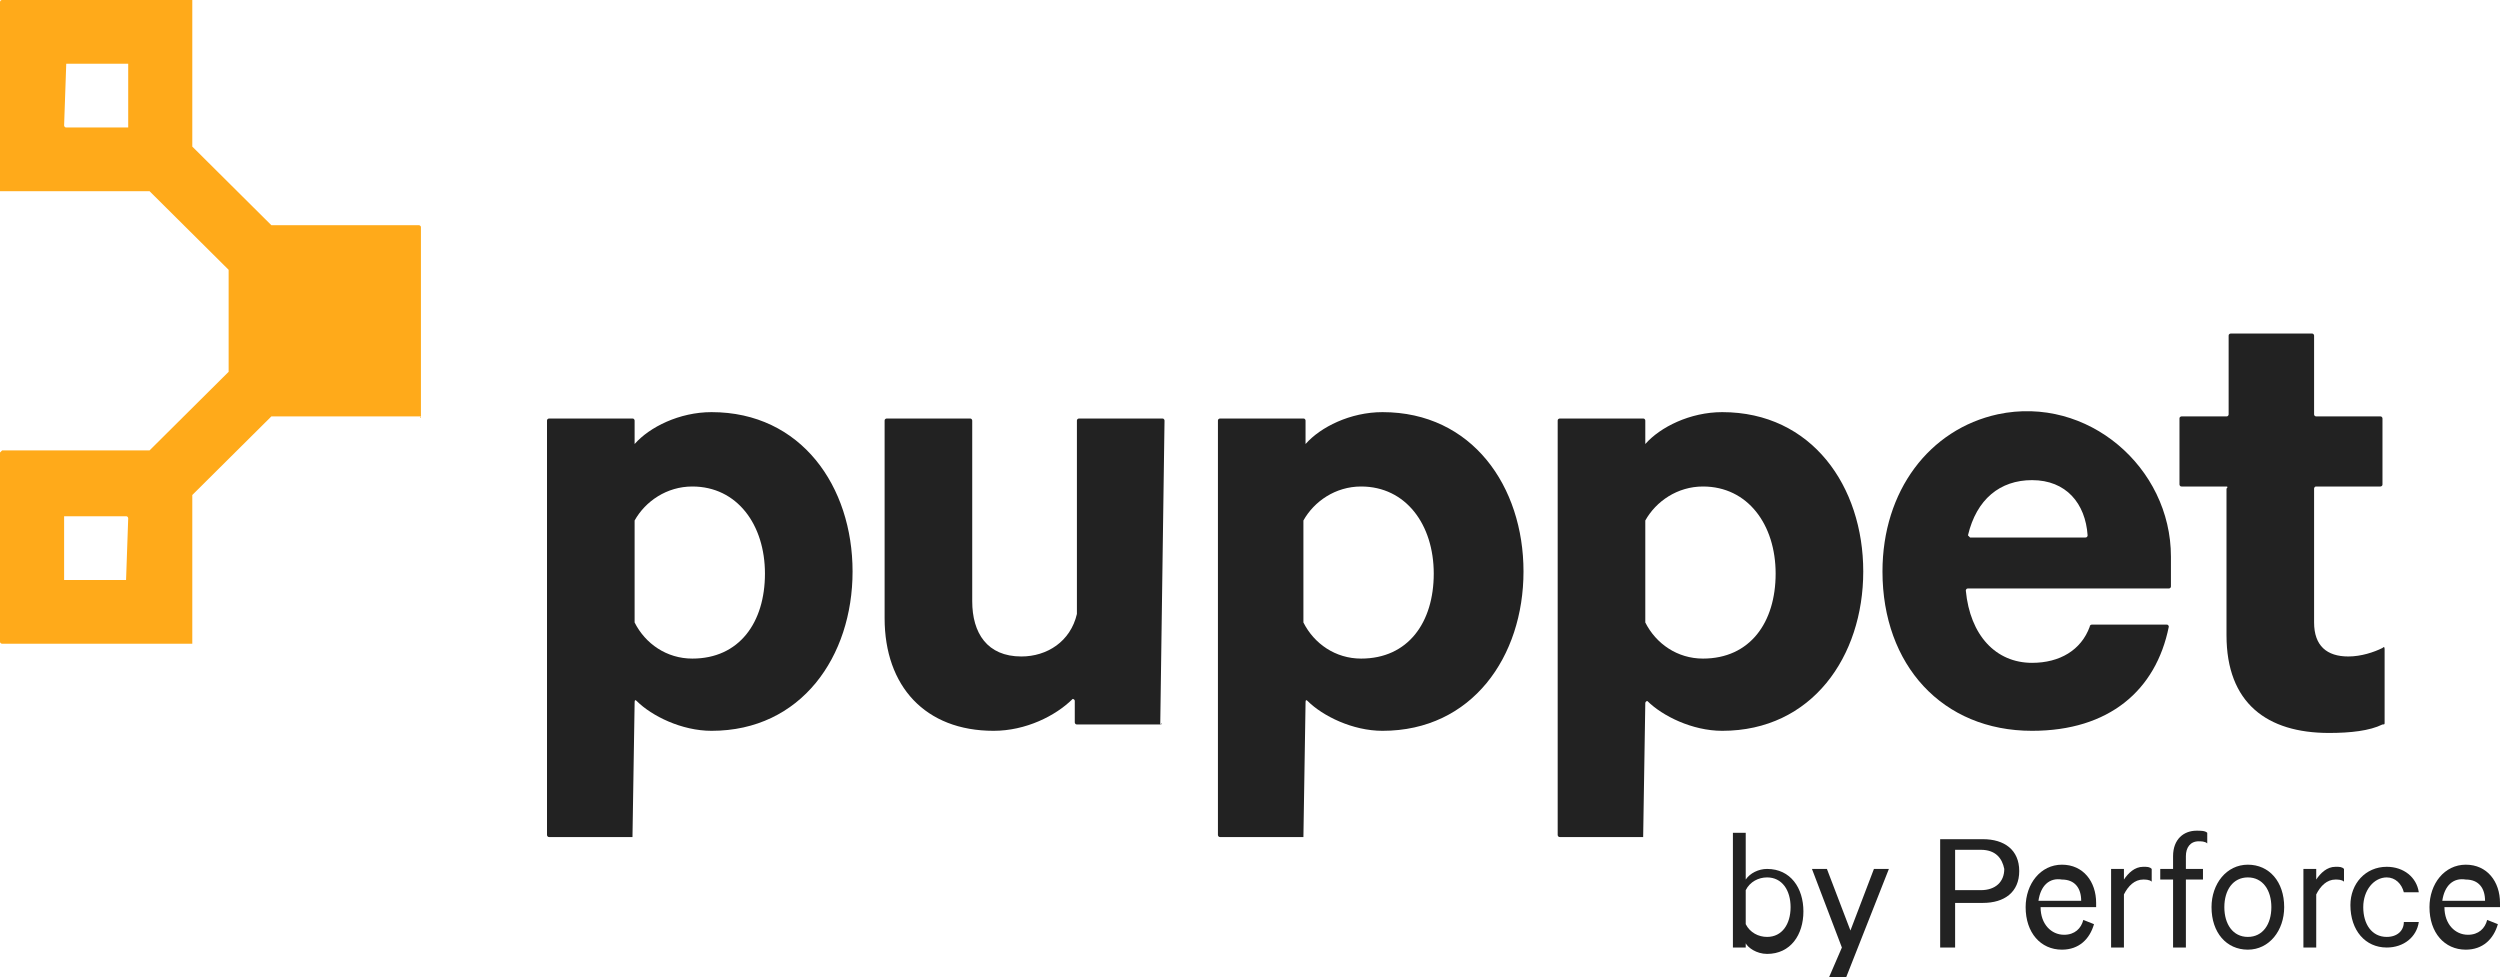
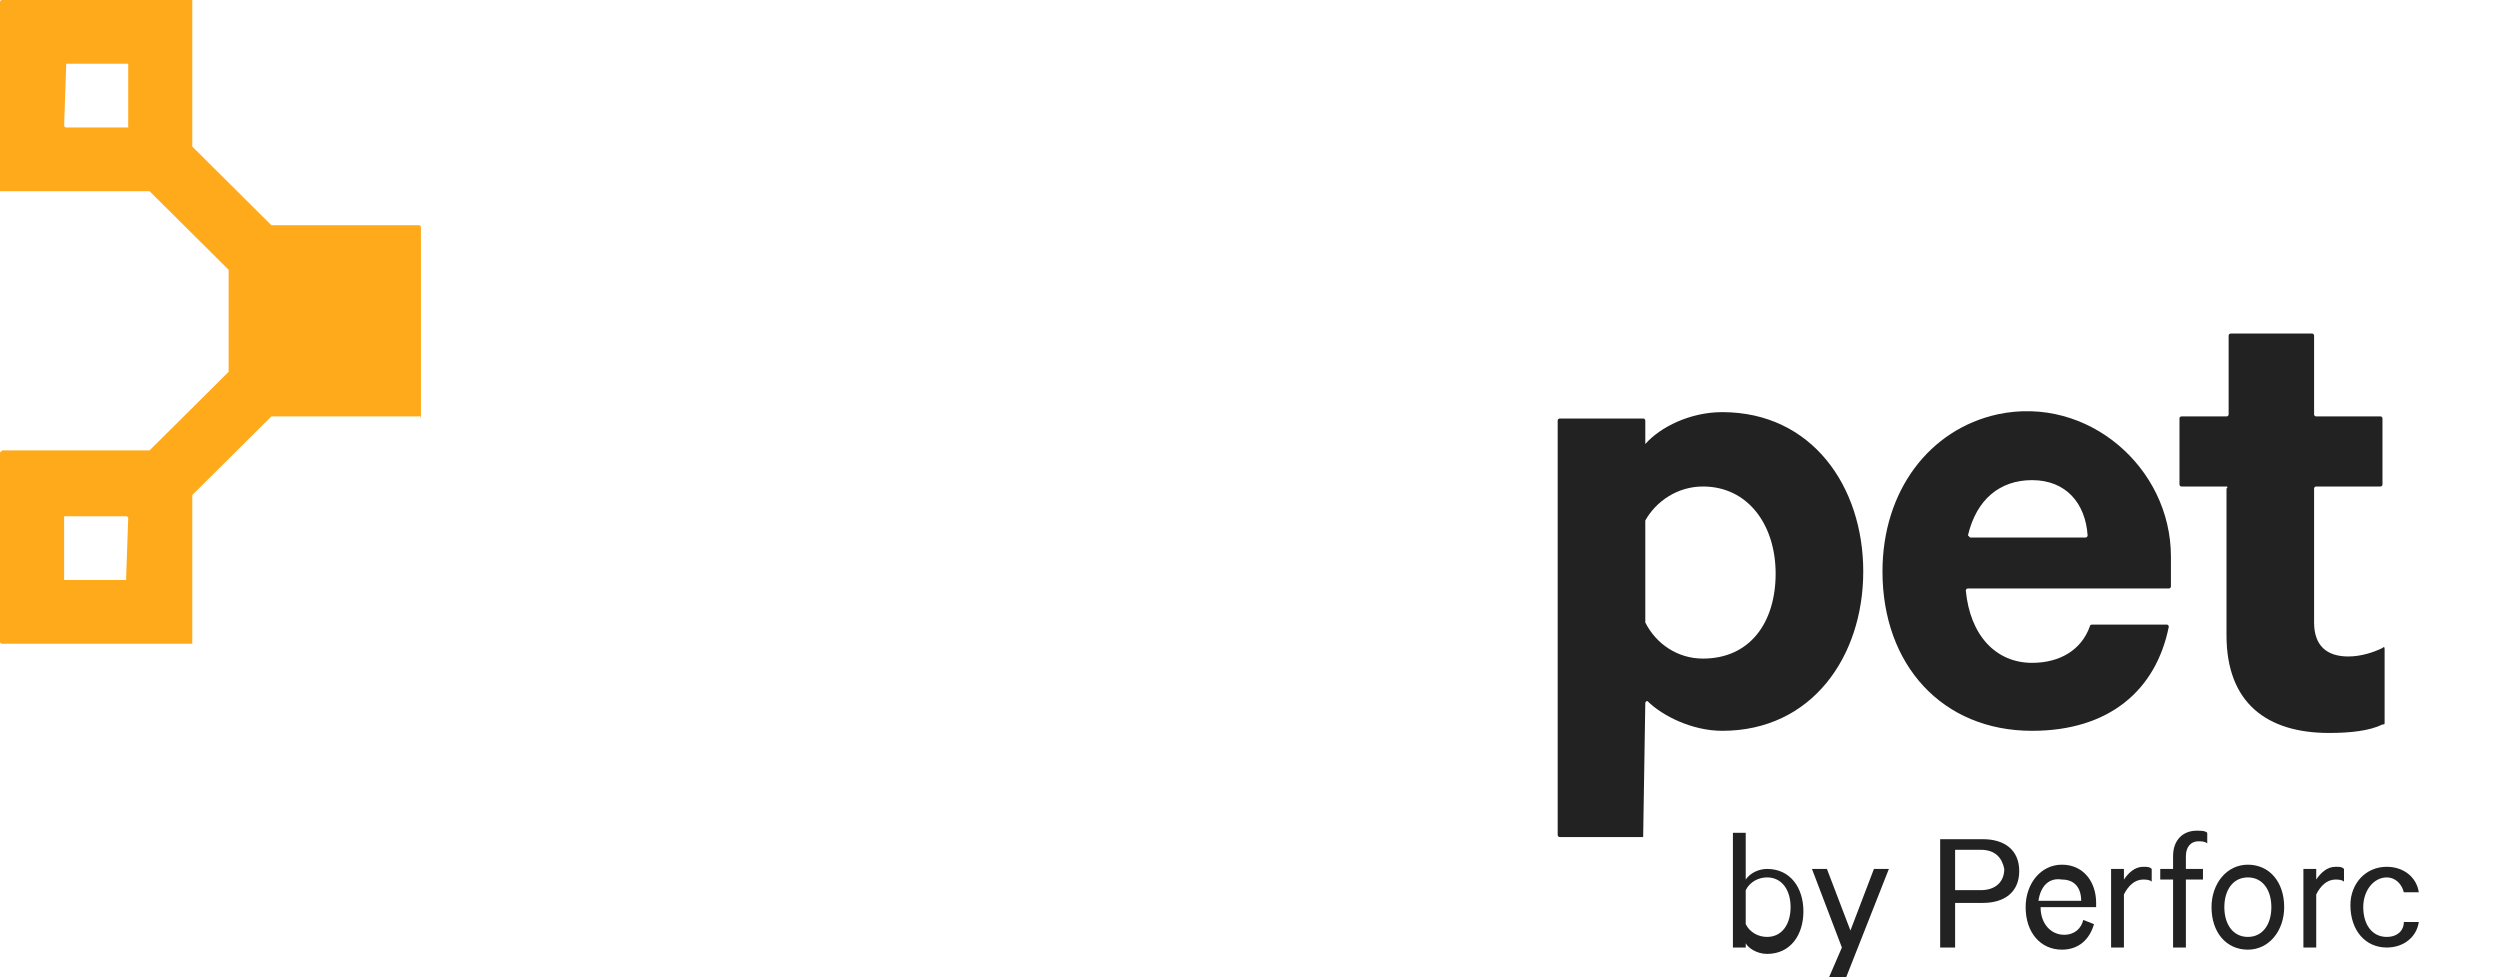
<svg xmlns="http://www.w3.org/2000/svg" width="110" height="43" viewBox="0 0 110 43" fill="none">
-   <path d="M27.829 36.83H24.162C24.068 36.83 24.068 36.736 24.068 36.736V18.508C24.068 18.415 24.162 18.415 24.162 18.415H27.829C27.923 18.415 27.923 18.508 27.923 18.508V19.537C28.581 18.789 29.897 18.134 31.308 18.134C35.256 18.134 37.513 21.406 37.513 25.145C37.513 28.884 35.256 32.156 31.308 32.156C29.991 32.156 28.675 31.502 28.017 30.847C27.923 30.754 27.923 30.847 27.923 30.941L27.829 36.83ZM27.923 27.389C28.393 28.323 29.333 28.978 30.462 28.978C32.53 28.978 33.658 27.389 33.658 25.239C33.658 23.089 32.436 21.406 30.462 21.406C29.333 21.406 28.393 22.061 27.923 22.902V22.995V27.389Z" fill="#222222" />
-   <path d="M51.051 31.876H47.384C47.29 31.876 47.29 31.782 47.29 31.782V30.848C47.29 30.754 47.196 30.754 47.196 30.754C46.444 31.502 45.128 32.156 43.718 32.156C40.709 32.156 38.923 30.193 38.923 27.202V18.509C38.923 18.415 39.017 18.415 39.017 18.415H42.684C42.778 18.415 42.778 18.509 42.778 18.509V26.454C42.778 27.856 43.436 28.885 44.94 28.885C46.068 28.885 47.102 28.23 47.384 27.015V18.509C47.384 18.415 47.478 18.415 47.478 18.415H51.145C51.239 18.415 51.239 18.509 51.239 18.509L51.051 31.876C51.145 31.876 51.145 31.782 51.051 31.876Z" fill="#222222" />
-   <path d="M57.35 36.83H53.683C53.589 36.83 53.589 36.736 53.589 36.736V18.508C53.589 18.415 53.683 18.415 53.683 18.415H57.35C57.444 18.415 57.444 18.508 57.444 18.508V19.537C58.102 18.789 59.418 18.134 60.829 18.134C64.777 18.134 67.034 21.406 67.034 25.145C67.034 28.884 64.777 32.156 60.829 32.156C59.512 32.156 58.196 31.502 57.538 30.847C57.444 30.754 57.444 30.847 57.444 30.941L57.35 36.83ZM57.35 27.389C57.82 28.323 58.76 28.978 59.889 28.978C61.957 28.978 63.085 27.389 63.085 25.239C63.085 23.089 61.863 21.406 59.889 21.406C58.76 21.406 57.82 22.061 57.35 22.902V22.995V27.389Z" fill="#222222" />
  <path d="M72.299 36.83H68.632C68.538 36.83 68.538 36.736 68.538 36.736V18.508C68.538 18.415 68.632 18.415 68.632 18.415H72.299C72.393 18.415 72.393 18.508 72.393 18.508V19.537C73.051 18.789 74.367 18.134 75.777 18.134C79.726 18.134 81.983 21.406 81.983 25.145C81.983 28.884 79.726 32.156 75.777 32.156C74.461 32.156 73.145 31.502 72.487 30.847C72.393 30.847 72.393 30.941 72.393 30.941L72.299 36.83C72.393 36.83 72.393 36.83 72.299 36.83ZM72.393 27.389C72.863 28.323 73.803 28.978 74.931 28.978C77 28.978 78.128 27.389 78.128 25.239C78.128 23.089 76.906 21.406 74.931 21.406C73.803 21.406 72.863 22.061 72.393 22.902V22.995V27.389Z" fill="#222222" />
  <path d="M95.333 27.483C95.427 27.483 95.427 27.576 95.427 27.576C94.863 30.38 92.795 32.156 89.41 32.156C85.461 32.156 82.829 29.259 82.829 25.145C82.829 21.593 84.897 18.883 87.906 18.228C91.855 17.387 95.521 20.565 95.521 24.491V25.8C95.521 25.893 95.427 25.893 95.427 25.893H86.59C86.496 25.893 86.496 25.987 86.496 25.987C86.683 27.95 87.812 29.165 89.41 29.165C90.632 29.165 91.572 28.604 91.948 27.576C91.948 27.483 92.043 27.483 92.043 27.483H95.333ZM86.683 23.65H91.76C91.855 23.65 91.855 23.556 91.855 23.556C91.76 22.154 90.914 21.126 89.41 21.126C88 21.126 86.966 21.967 86.59 23.556C86.683 23.65 86.683 23.65 86.683 23.65Z" fill="#222222" />
  <path d="M97.966 21.406H95.991C95.897 21.406 95.897 21.313 95.897 21.313V18.415C95.897 18.322 95.991 18.322 95.991 18.322H97.966C98.06 18.322 98.06 18.228 98.06 18.228V14.77C98.06 14.676 98.154 14.676 98.154 14.676H101.726C101.82 14.676 101.82 14.77 101.82 14.77V18.228C101.82 18.322 101.914 18.322 101.914 18.322H104.735C104.829 18.322 104.829 18.415 104.829 18.415V21.313C104.829 21.406 104.735 21.406 104.735 21.406H101.914C101.82 21.406 101.82 21.5 101.82 21.5V27.389C101.82 28.417 102.384 28.885 103.325 28.885C103.889 28.885 104.453 28.698 104.829 28.511C104.923 28.417 104.923 28.511 104.923 28.604V31.782C104.923 31.876 104.923 31.876 104.829 31.876C104.265 32.156 103.419 32.25 102.478 32.25C99.752 32.25 97.966 30.941 97.966 27.95V21.5C98.06 21.406 97.966 21.406 97.966 21.406Z" fill="#222222" />
  <path d="M18.521 18.322V10.002C18.521 9.909 18.427 9.909 18.427 9.909H11.94L8.461 6.45V0.093C8.461 0 8.461 0 8.461 0H0.094C0 0 0 0.093 0 0.093V8.413H0.094H6.487H6.581L10.06 11.872V16.359L6.581 19.817H6.487H0.094C0 19.911 0 19.911 0 19.911V28.23C0 28.324 0.094 28.324 0.094 28.324H8.461V28.23V21.874V21.78L11.94 18.322H12.034H18.521C18.521 18.415 18.427 18.415 18.521 18.322ZM2.915 2.804H5.641V5.515C5.641 5.609 5.641 5.609 5.641 5.609H2.915C2.821 5.609 2.821 5.515 2.821 5.515L2.915 2.804C2.821 2.804 2.821 2.804 2.915 2.804ZM5.547 25.519H2.821V22.809C2.821 22.715 2.821 22.715 2.821 22.715H5.547C5.641 22.715 5.641 22.809 5.641 22.809L5.547 25.519C5.641 25.519 5.641 25.519 5.547 25.519Z" fill="#FFAA1A" />
  <path d="M76.812 41.691H76.248V36.643H76.812V38.7C77 38.419 77.376 38.233 77.752 38.233C78.786 38.233 79.35 39.074 79.35 40.102C79.35 41.13 78.786 41.972 77.752 41.972C77.282 41.972 76.906 41.691 76.812 41.504V41.691ZM76.812 40.663C77 41.037 77.376 41.224 77.752 41.224C78.41 41.224 78.786 40.663 78.786 39.915C78.786 39.167 78.41 38.606 77.752 38.606C77.376 38.606 77 38.793 76.812 39.167V40.663Z" fill="#222222" />
  <path d="M80.478 43L81.043 41.691L79.726 38.233H80.384L81.419 40.943L82.453 38.233H83.111L81.231 43H80.478Z" fill="#222222" />
  <path d="M86.025 39.728V41.691H85.367V36.924H87.248C88.188 36.924 88.846 37.391 88.846 38.326C88.846 39.261 88.188 39.728 87.248 39.728H86.025ZM87.153 37.391H86.025V39.167H87.153C87.812 39.167 88.188 38.793 88.188 38.233C88.094 37.765 87.812 37.391 87.153 37.391Z" fill="#222222" />
  <path d="M92.136 40.663C91.948 41.317 91.478 41.785 90.726 41.785C89.786 41.785 89.128 41.037 89.128 39.915C89.128 38.887 89.786 38.046 90.726 38.046C91.666 38.046 92.23 38.794 92.23 39.728V39.915H89.786C89.786 40.663 90.256 41.13 90.82 41.13C91.29 41.13 91.572 40.85 91.666 40.476L92.136 40.663ZM89.692 39.635H91.572C91.572 39.074 91.29 38.7 90.726 38.7C90.162 38.606 89.786 38.98 89.692 39.635Z" fill="#222222" />
  <path d="M94.675 38.793C94.581 38.7 94.393 38.7 94.299 38.7C93.923 38.7 93.641 38.98 93.453 39.354V41.691H92.888V38.232H93.453V38.7C93.641 38.419 93.923 38.139 94.299 38.139C94.487 38.139 94.581 38.139 94.675 38.232V38.793Z" fill="#222222" />
  <path d="M97.119 37.111C97.025 37.017 96.837 37.017 96.743 37.017C96.367 37.017 96.179 37.298 96.179 37.672V38.232H96.931V38.7H96.179V41.691H95.615V38.7H95.051V38.232H95.615V37.672C95.615 36.924 96.085 36.55 96.649 36.55C96.837 36.55 97.025 36.55 97.119 36.643V37.111Z" fill="#222222" />
  <path d="M98.906 41.785C97.966 41.785 97.307 41.037 97.307 39.915C97.307 38.887 97.966 38.046 98.906 38.046C99.846 38.046 100.504 38.794 100.504 39.915C100.504 40.944 99.846 41.785 98.906 41.785ZM98.906 38.606C98.248 38.606 97.871 39.167 97.871 39.915C97.871 40.663 98.248 41.224 98.906 41.224C99.564 41.224 99.94 40.663 99.94 39.915C99.94 39.167 99.564 38.606 98.906 38.606Z" fill="#222222" />
  <path d="M103.136 38.793C103.042 38.7 102.854 38.7 102.76 38.7C102.384 38.7 102.102 38.98 101.914 39.354V41.691H101.35V38.232H101.914V38.7C102.102 38.419 102.384 38.139 102.76 38.139C102.948 38.139 103.042 38.139 103.136 38.232V38.793Z" fill="#222222" />
  <path d="M105.017 38.139C105.769 38.139 106.333 38.606 106.427 39.261H105.769C105.675 38.887 105.393 38.606 105.017 38.606C104.453 38.606 103.983 39.167 103.983 39.915C103.983 40.663 104.359 41.224 105.017 41.224C105.487 41.224 105.769 40.943 105.769 40.569H106.427C106.333 41.224 105.769 41.691 105.017 41.691C104.077 41.691 103.418 40.943 103.418 39.822C103.418 38.887 104.077 38.139 105.017 38.139Z" fill="#222222" />
-   <path d="M109.906 40.663C109.718 41.317 109.248 41.785 108.496 41.785C107.555 41.785 106.897 41.037 106.897 39.915C106.897 38.887 107.555 38.046 108.496 38.046C109.436 38.046 110 38.794 110 39.728V39.915H107.555C107.555 40.663 108.025 41.13 108.59 41.13C109.06 41.13 109.342 40.85 109.436 40.476L109.906 40.663ZM107.461 39.635H109.342C109.342 39.074 109.06 38.7 108.496 38.7C107.931 38.606 107.555 38.98 107.461 39.635Z" fill="#222222" />
</svg>